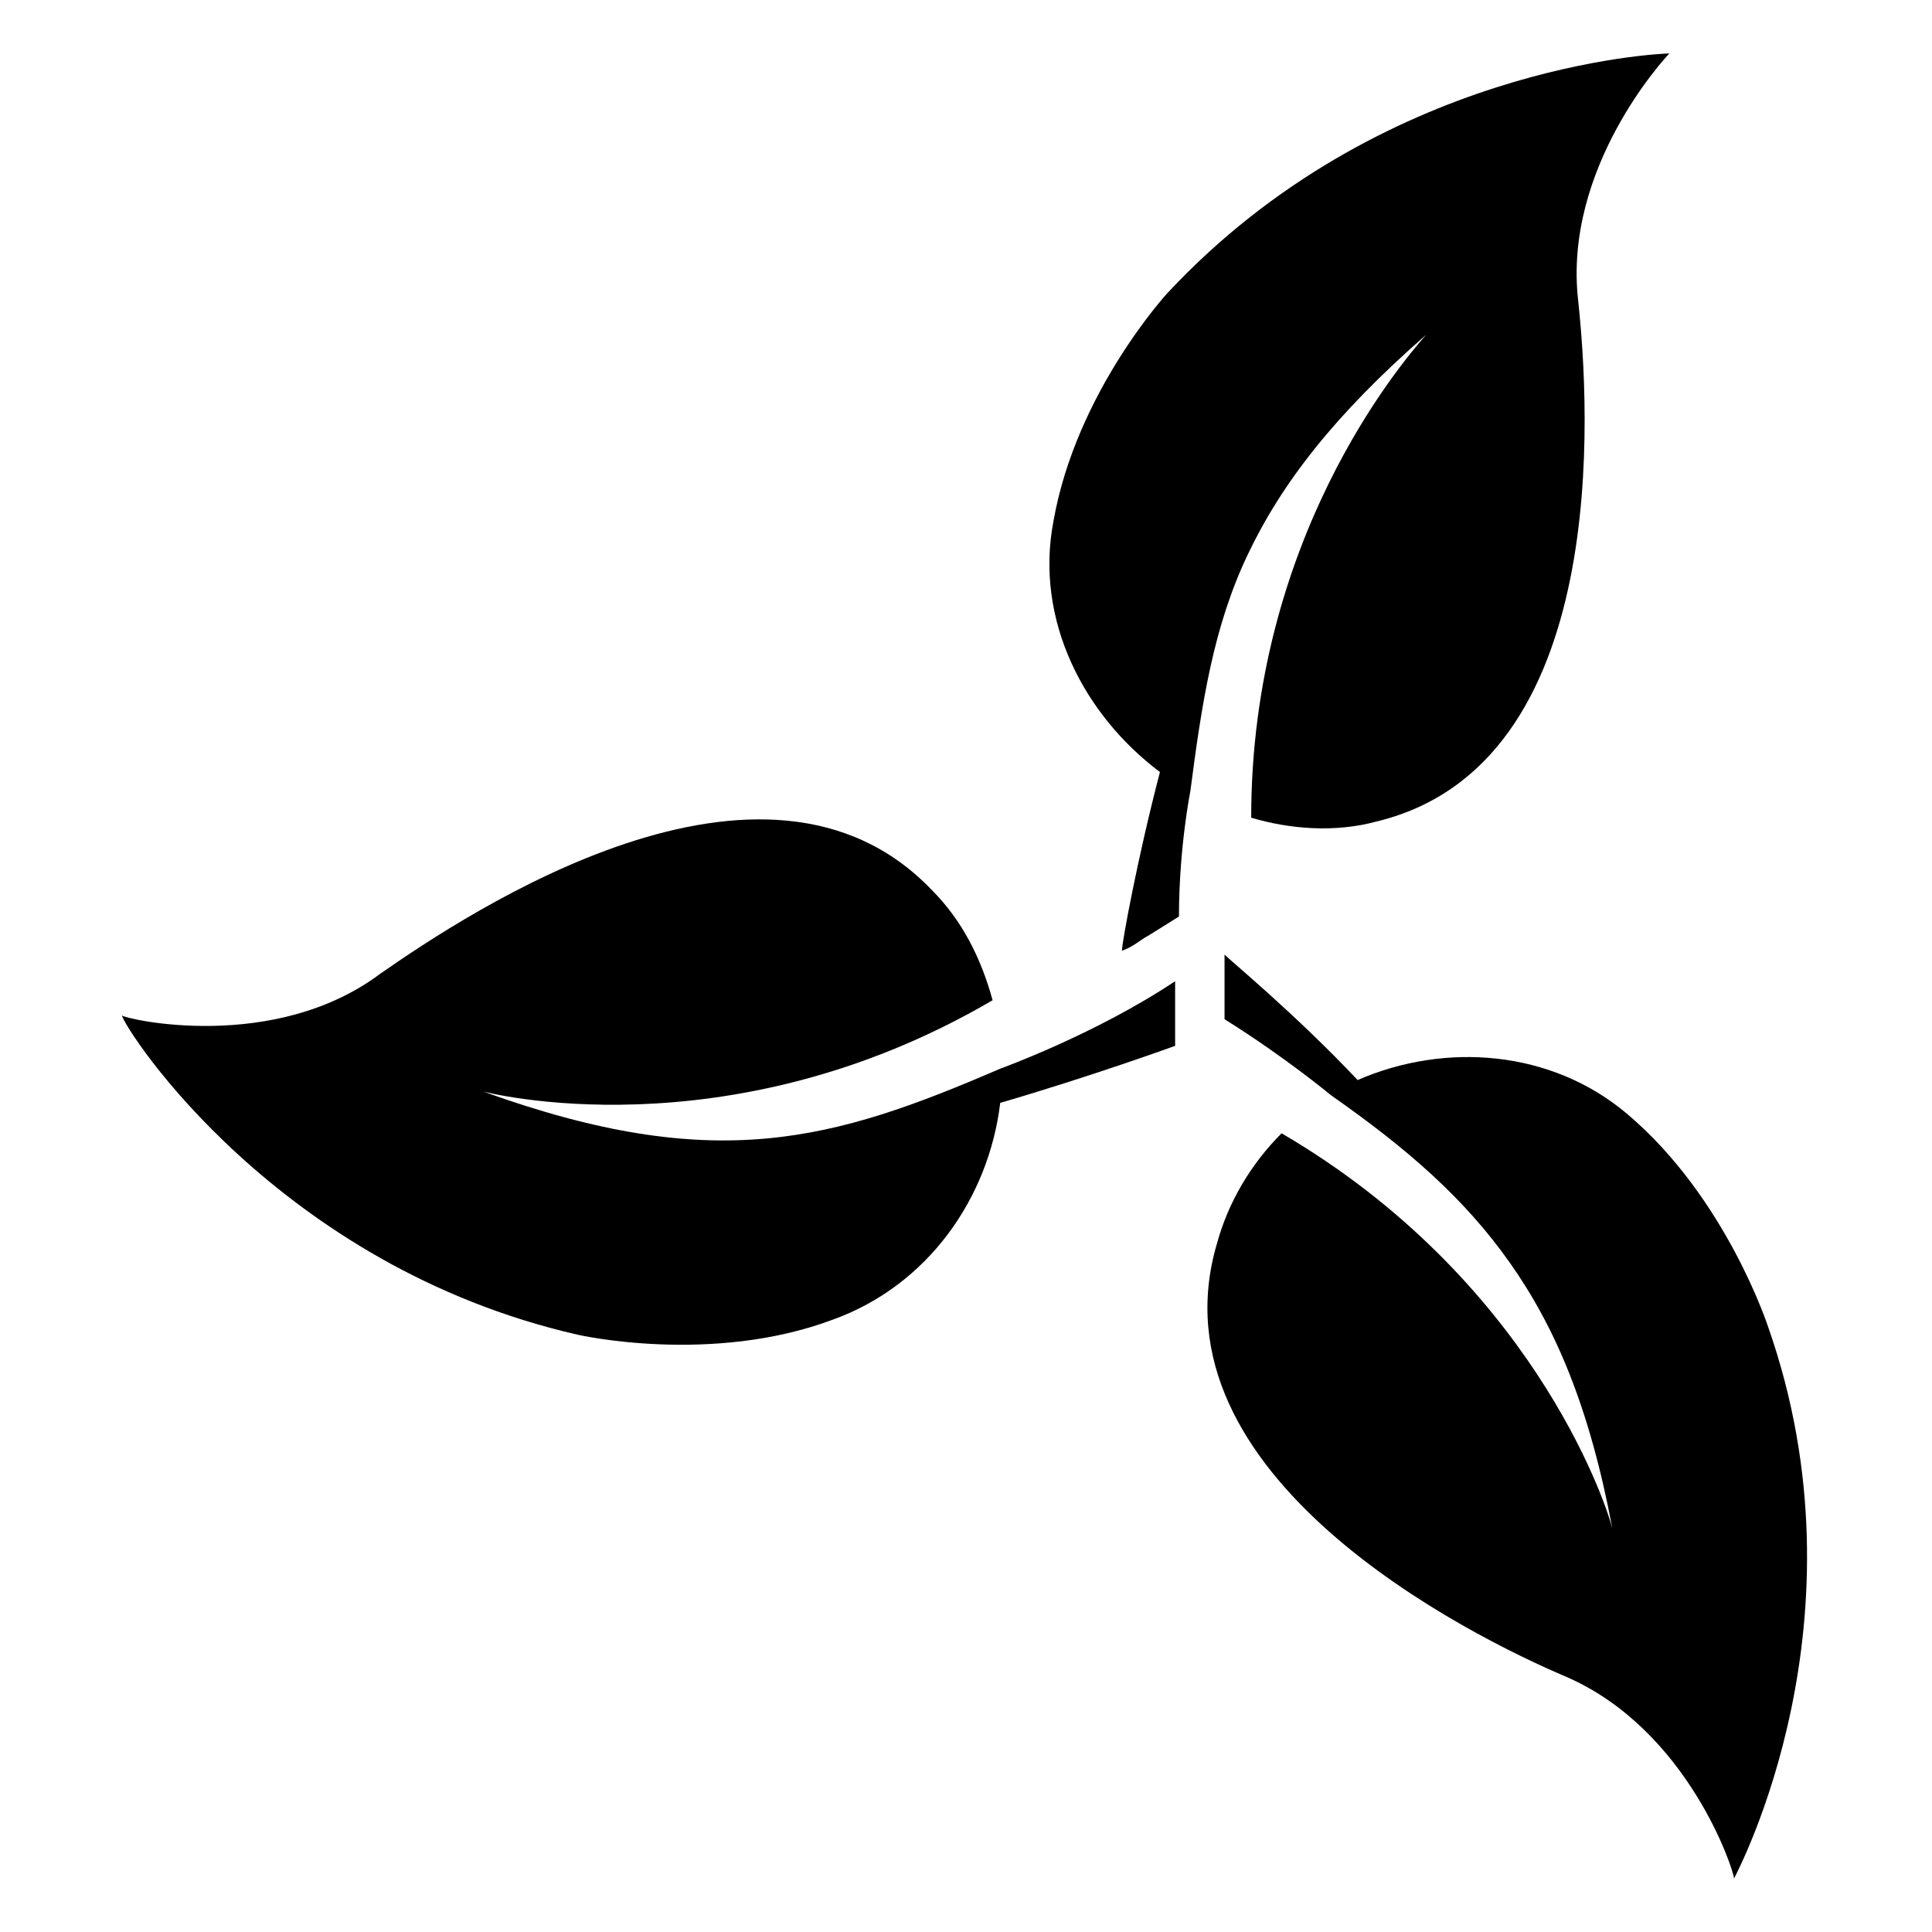
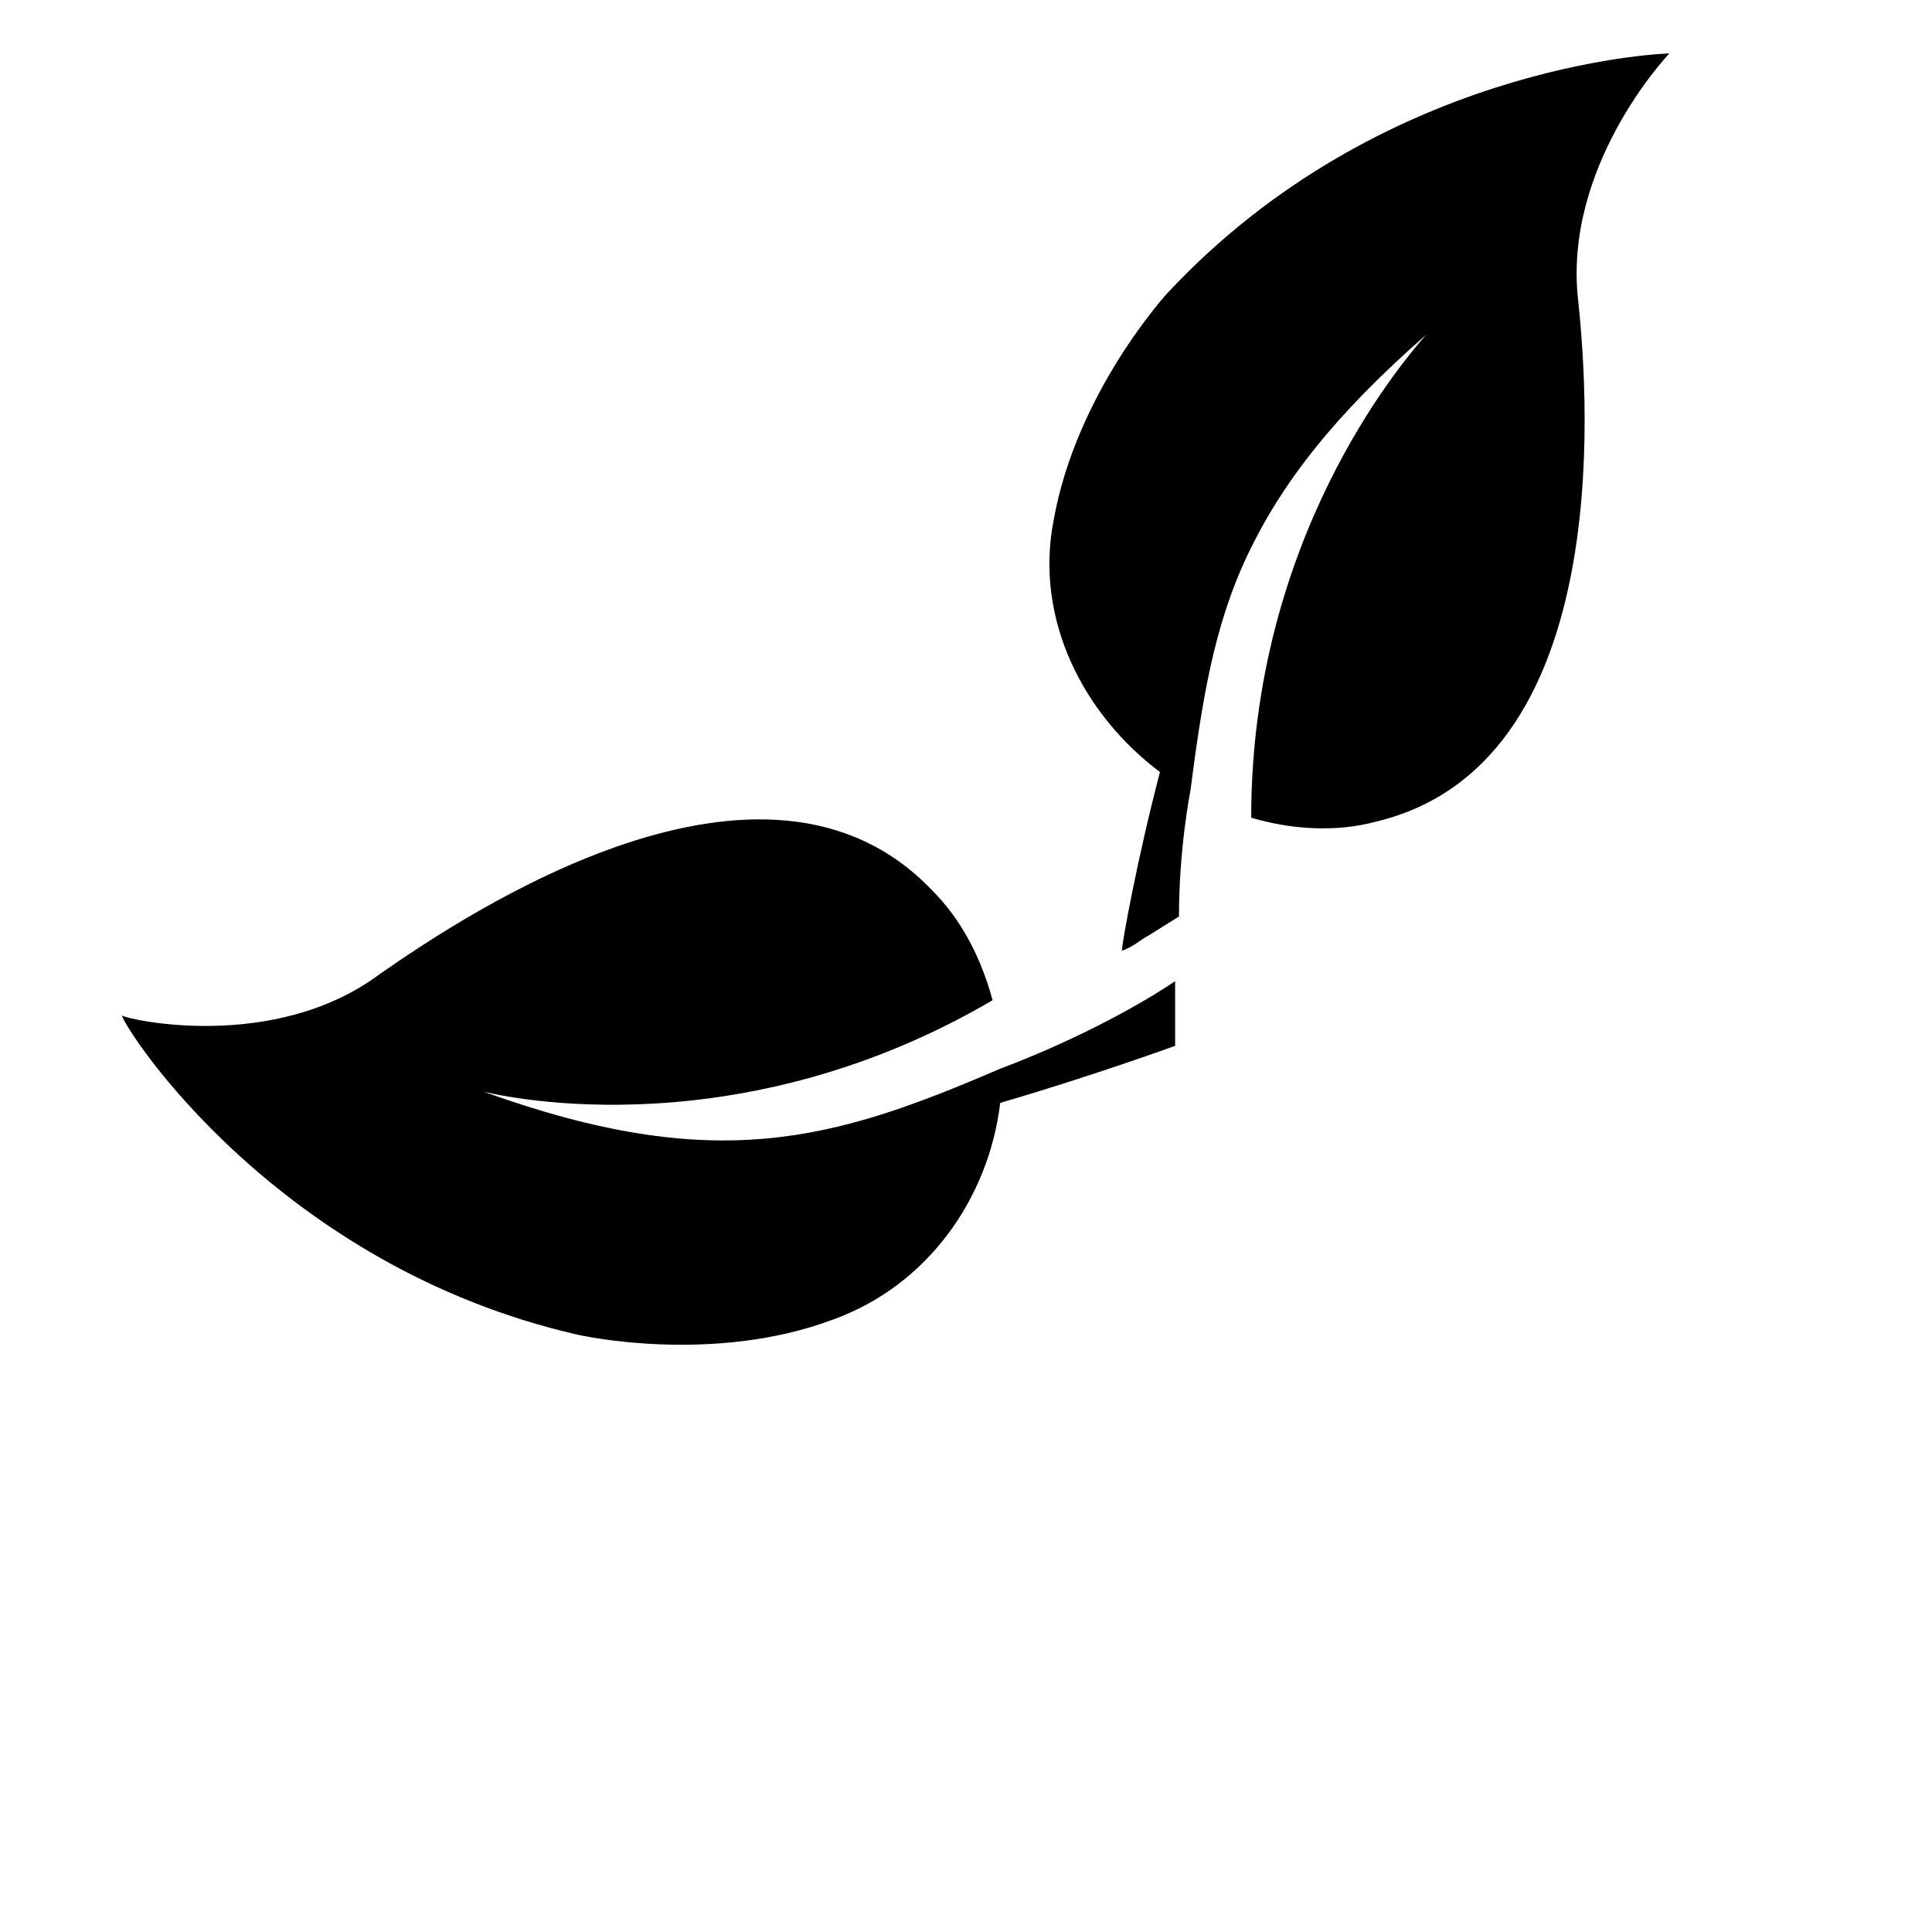
<svg xmlns="http://www.w3.org/2000/svg" fill="#000000" width="800px" height="800px" version="1.1" viewBox="144 144 512 512">
  <g>
    <path d="m297.22 497.74s35.266 8.062 67.512-4.031c25.191-9.07 41.312-32.242 44.336-57.434 24.184-7.055 46.352-15.113 46.352-15.113v-17.129c-21.16 14.105-46.352 23.176-46.352 23.176-44.336 19.145-75.57 28.215-137.04 6.047 0 0 64.488 17.129 135.02-24.184-3.023-11.082-8.062-21.16-16.121-29.223-44.336-46.352-122.93 6.047-146.11 22.168-28.215 21.16-67.512 12.09-68.52 11.082 1.008 4.031 41.312 66.504 120.91 84.641z" />
-     <path d="m603.54 641.83c0-2.016-12.09-39.297-44.336-53.402-26.199-11.082-110.84-53.402-92.699-114.87 3.023-11.082 9.07-21.16 17.129-29.223 65.496 38.289 85.648 96.73 87.664 104.79-6.047-32.242-15.113-53.402-27.207-70.535-12.09-17.129-27.207-30.23-47.359-44.336 0 0-12.09-10.078-28.215-20.152v-17.129c2.016 2.016 19.145 16.121 35.266 33.25 23.176-10.078 51.387-8.062 71.539 9.07 26.199 22.168 37.281 56.426 37.281 56.426 27.211 77.586-8.055 144.09-9.062 146.11z" />
    <path d="m562.23 223.66c3.023 28.215 9.07 122.93-53.402 138.04-11.082 3.023-23.176 2.016-33.25-1.008 0-73.555 39.297-119.91 46.352-127.97-24.184 21.16-38.289 39.297-47.359 58.441-9.07 19.145-12.09 39.297-15.113 62.473 0 0-3.023 15.113-3.023 33.25l-8.062 5.039c-2.016 1.008-4.031 3.023-7.055 4.031 0-2.016 4.031-24.184 10.078-47.359-20.152-15.113-33.25-40.305-28.215-66.504 6.047-34.258 30.23-60.457 30.23-60.457 56.422-60.453 130.99-63.473 133-63.473-1.004 1.004-28.211 30.227-24.18 65.492z" />
  </g>
</svg>